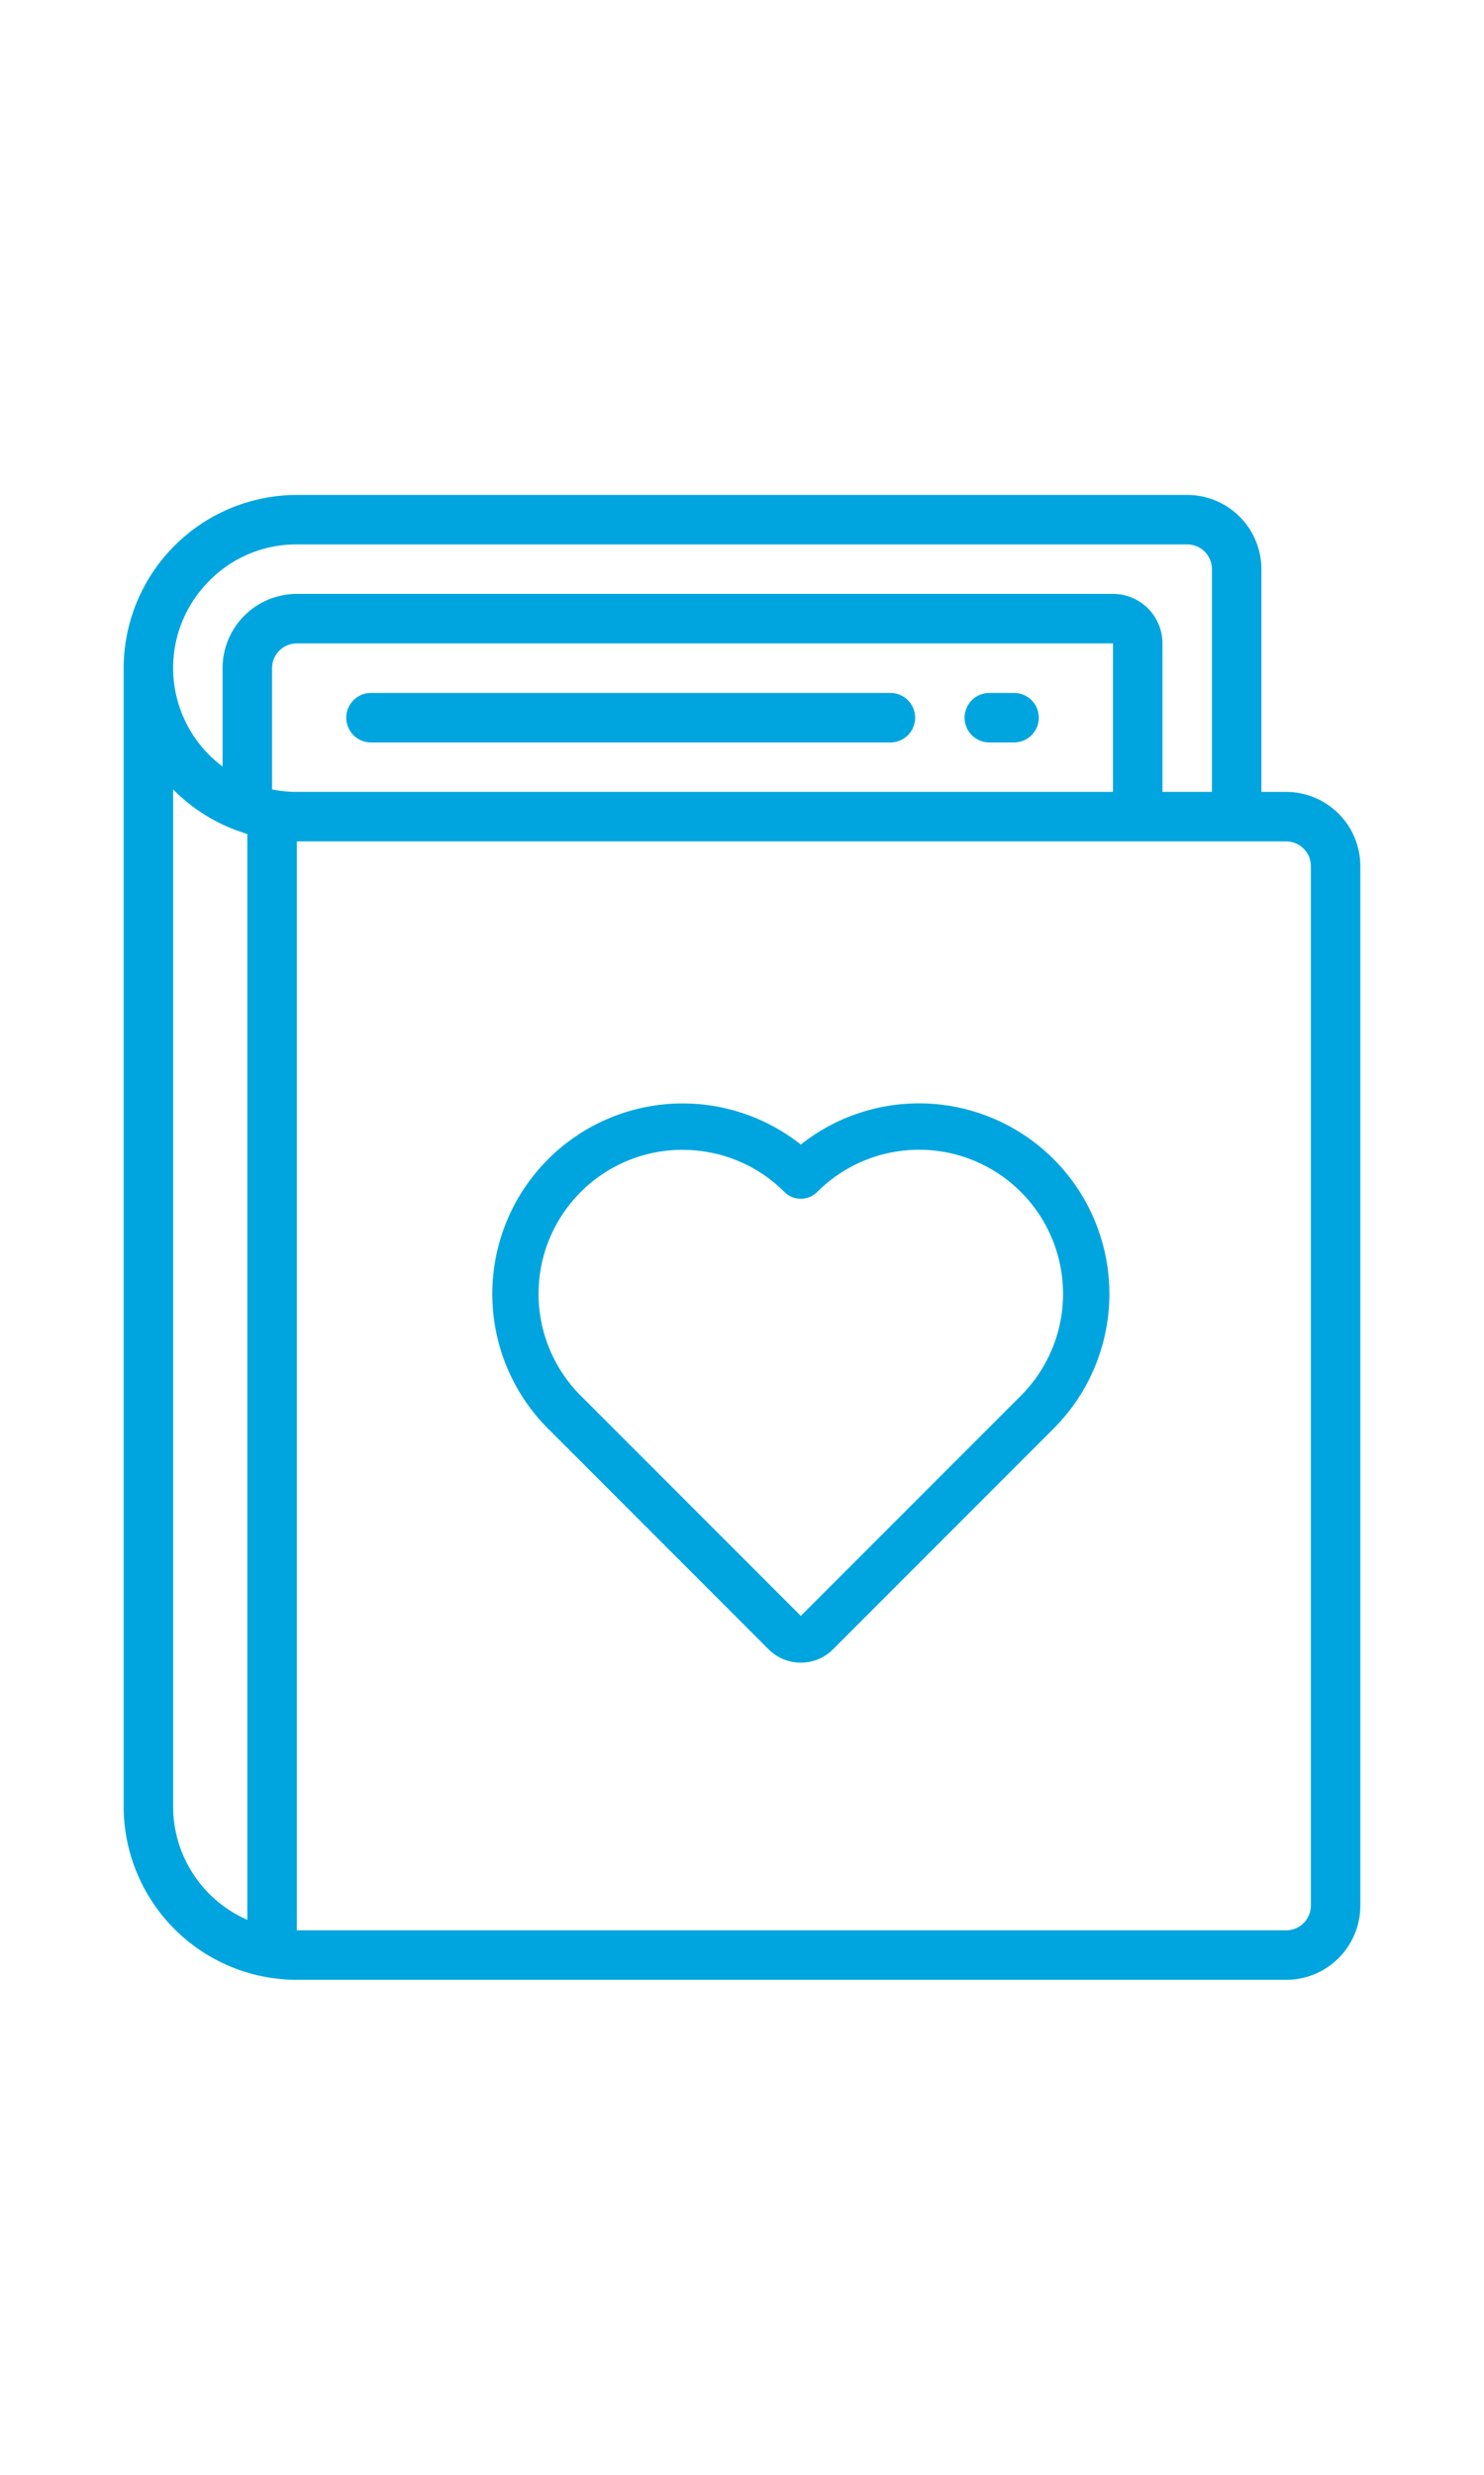
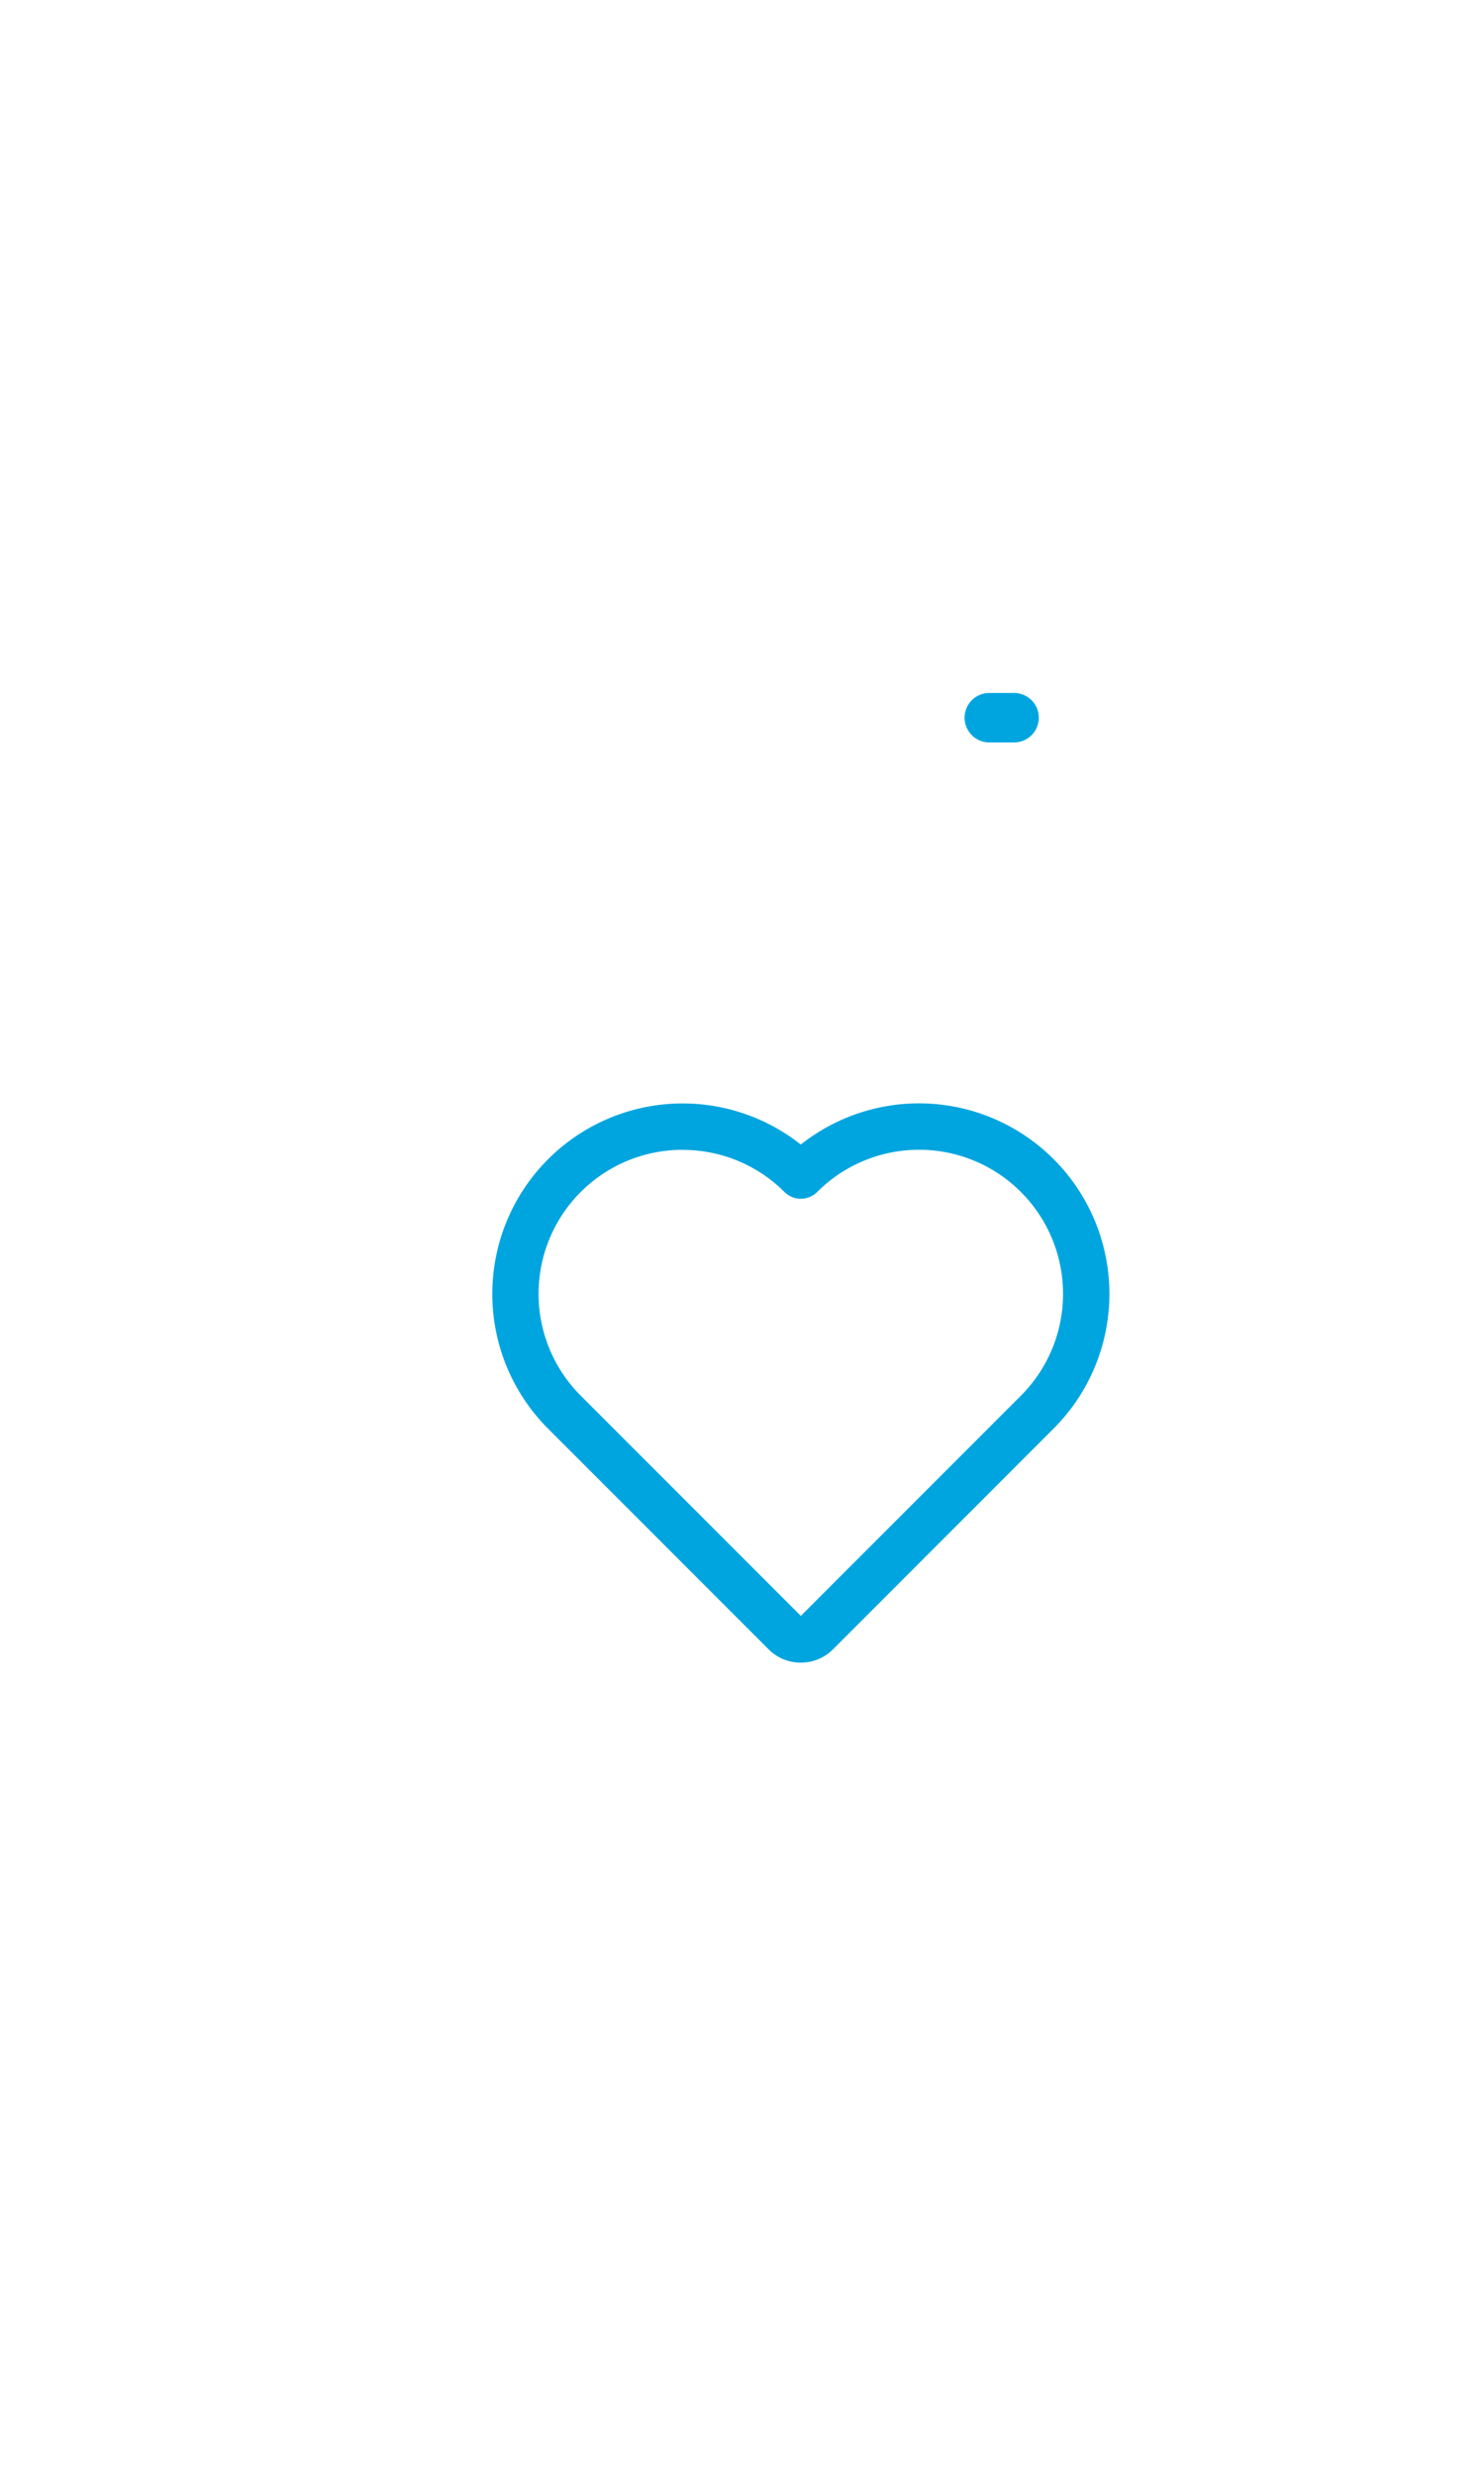
<svg xmlns="http://www.w3.org/2000/svg" width="120" height="200" viewBox="0 0 120 200">
  <g id="Groupe_686" data-name="Groupe 686" transform="translate(-556 -611)">
-     <rect id="Rectangle_291" data-name="Rectangle 291" width="120" height="200" transform="translate(556 611)" fill="none" />
    <g id="Groupe_550" data-name="Groupe 550" transform="translate(8.728 -309.676)">
-       <path id="Tracé_1950" data-name="Tracé 1950" d="M454.245,77.676h-2v-18a6,6,0,0,0-6-6h-72a14.019,14.019,0,0,0-14,14v92a14.018,14.018,0,0,0,14,14h80a6,6,0,0,0,6-6v-84a6,6,0,0,0-6-6M367.185,60.6a9.859,9.859,0,0,1,7.06-2.927h72a2,2,0,0,1,2,2v18h-4v-12a4,4,0,0,0-4-4h-66a6,6,0,0,0-6,6v7.949a9.933,9.933,0,0,1-1.06-15.02m3.06,108.224a10,10,0,0,1-6-9.152v-82.2a14.028,14.028,0,0,0,5.216,3.34h.014c.254.092.508.184.77.262Zm2-91.352v-9.8a2,2,0,0,1,2-2h66v12h-66a10,10,0,0,1-2-.2m84,90.2a2,2,0,0,1-2,2h-80v-88h80a2,2,0,0,1,2,2Z" transform="translate(197.027 907)" fill="#00a5df" />
-       <path id="Tracé_1951" data-name="Tracé 1951" d="M392.245,84.343h42a2,2,0,0,0,0-4h-42a2,2,0,0,0,0,4" transform="translate(185.027 896.333)" fill="#00a5df" />
      <path id="Tracé_1952" data-name="Tracé 1952" d="M475.579,84.343h2a2,2,0,1,0,0-4h-2a2,2,0,0,0,0,4" transform="translate(151.693 896.333)" fill="#00a5df" />
      <path id="Tracé_1953" data-name="Tracé 1953" d="M434.873,180.826a3.662,3.662,0,0,1-2.607-1.079l-17.838-17.839a15.395,15.395,0,0,1,20.445-22.952,15.394,15.394,0,0,1,20.444,22.952L437.48,179.746a3.662,3.662,0,0,1-2.606,1.079m-9.559-41.443a11.639,11.639,0,0,0-8.234,19.873l17.794,17.794,17.793-17.794A11.644,11.644,0,1,0,436.2,142.788a1.876,1.876,0,0,1-2.652,0,11.608,11.608,0,0,0-8.233-3.4" transform="translate(177.154 874.216)" fill="#00a5df" />
    </g>
  </g>
</svg>